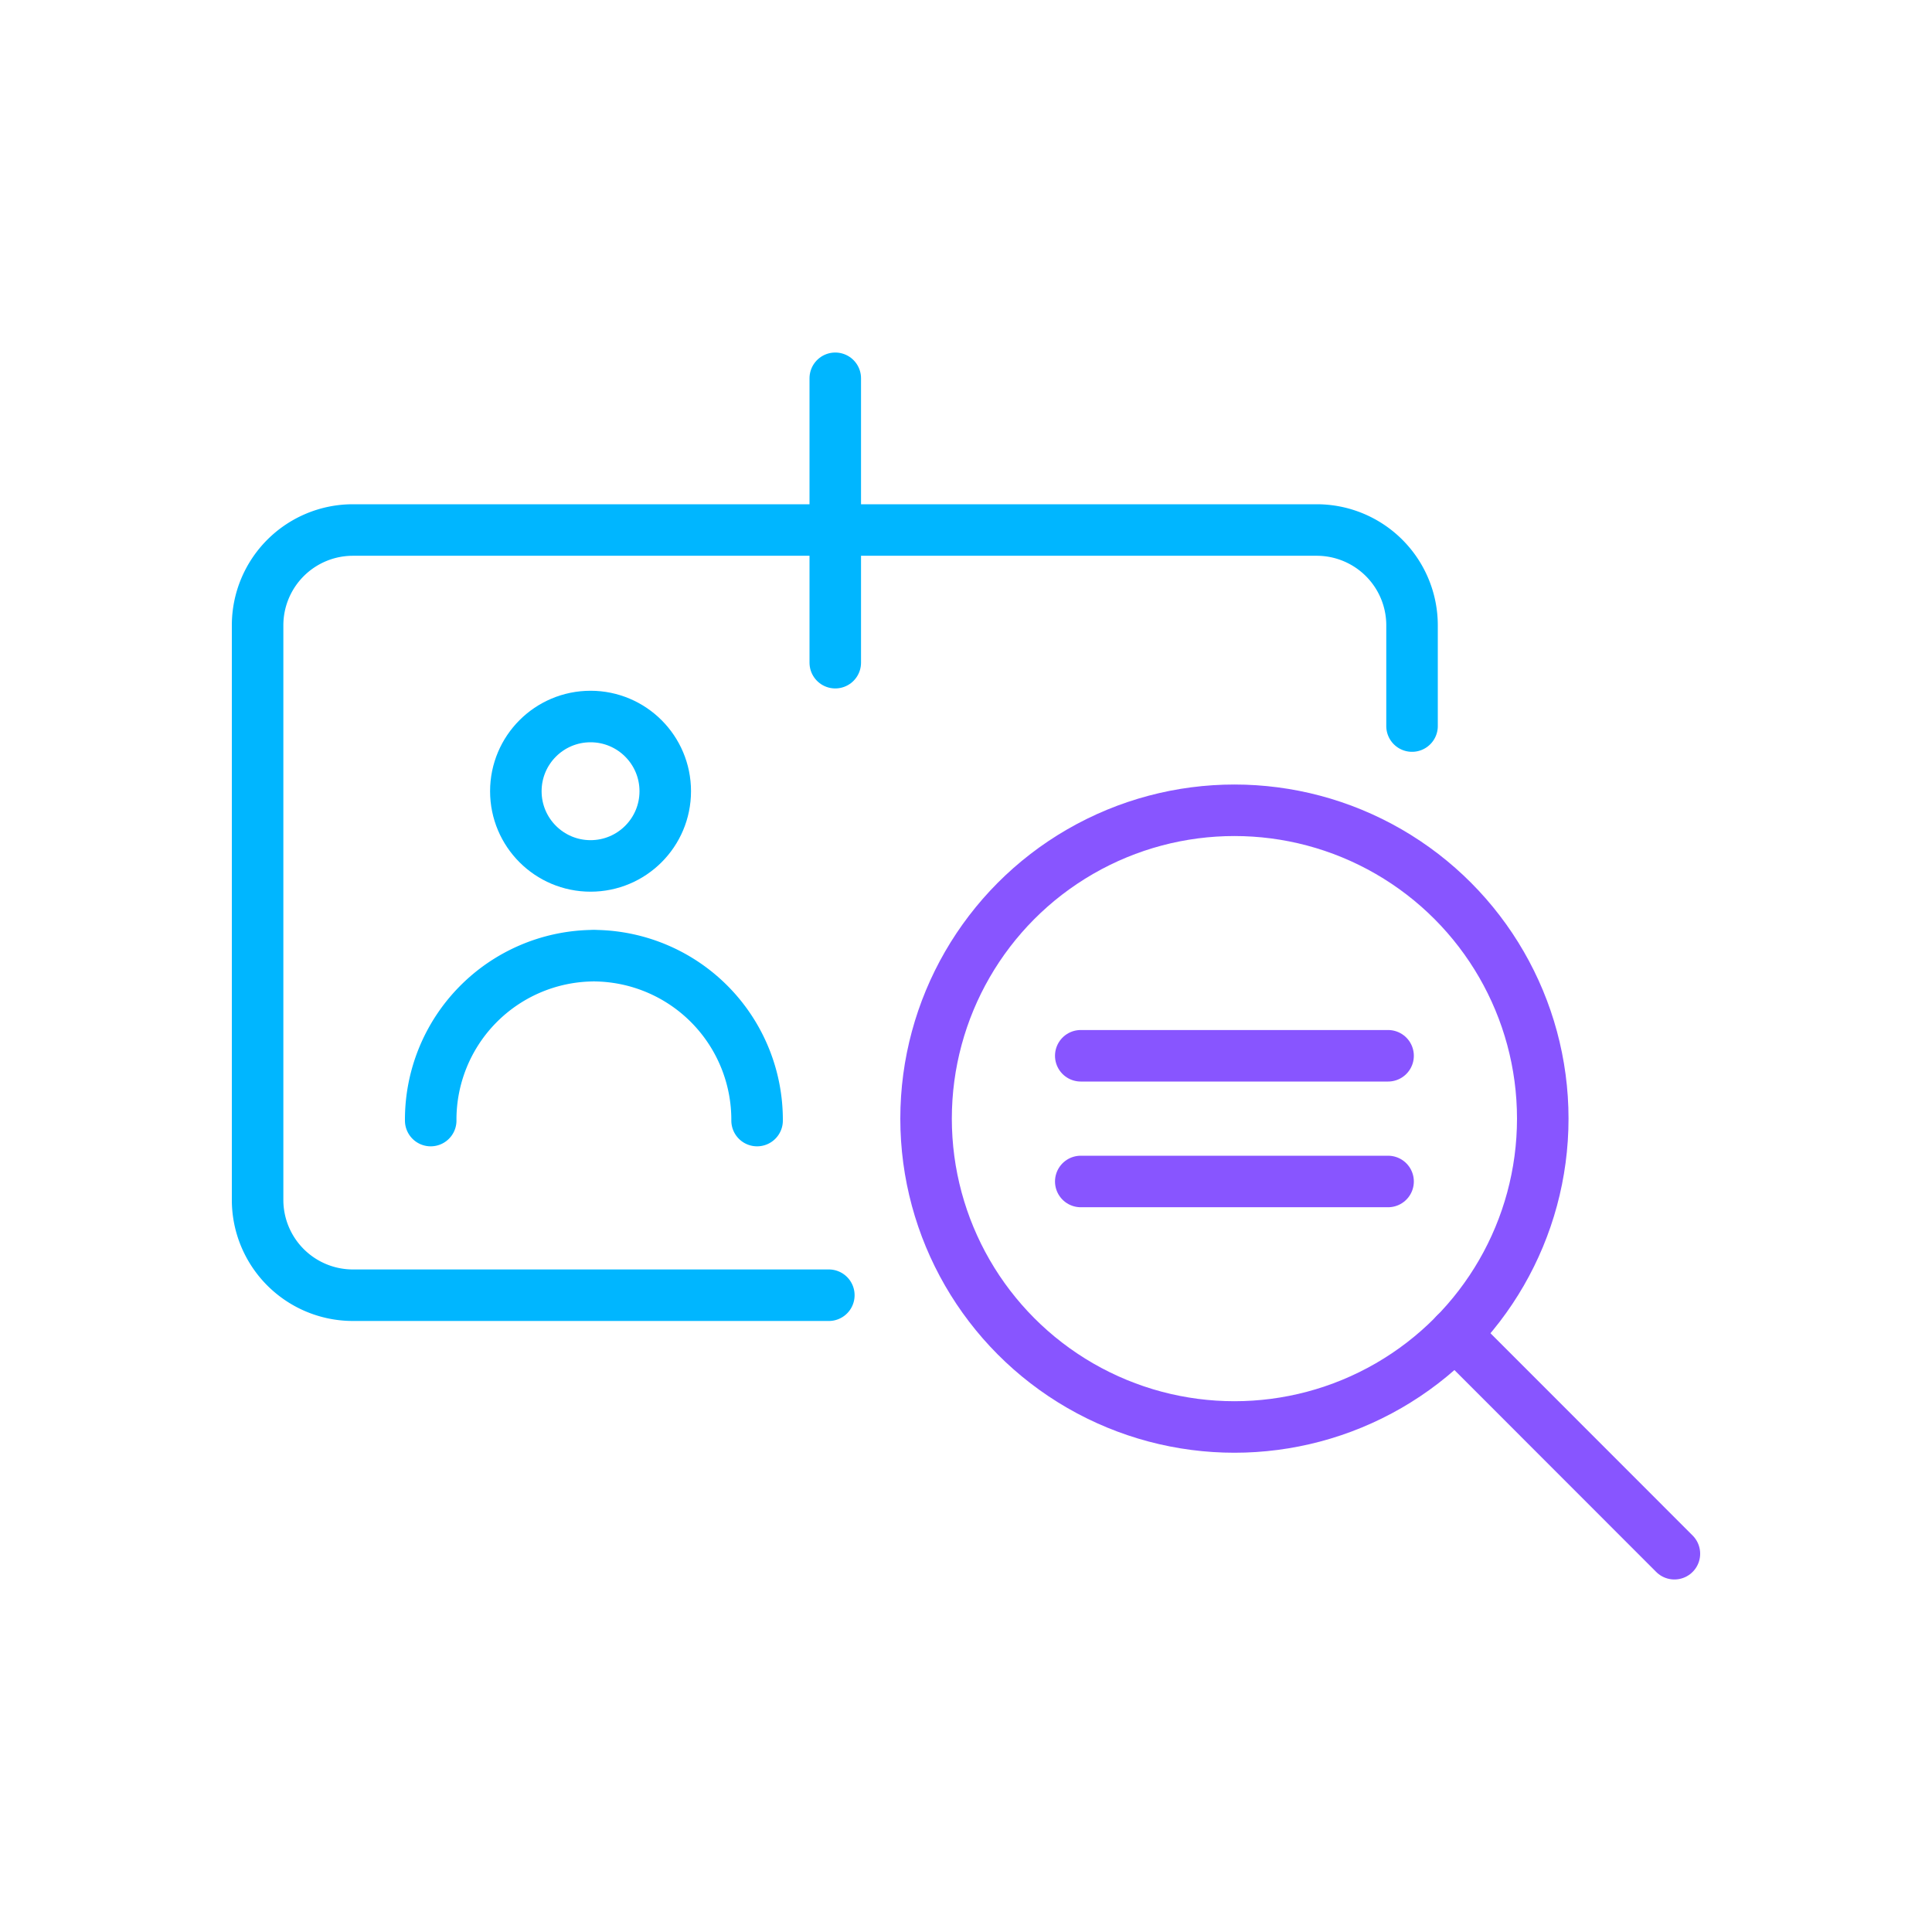
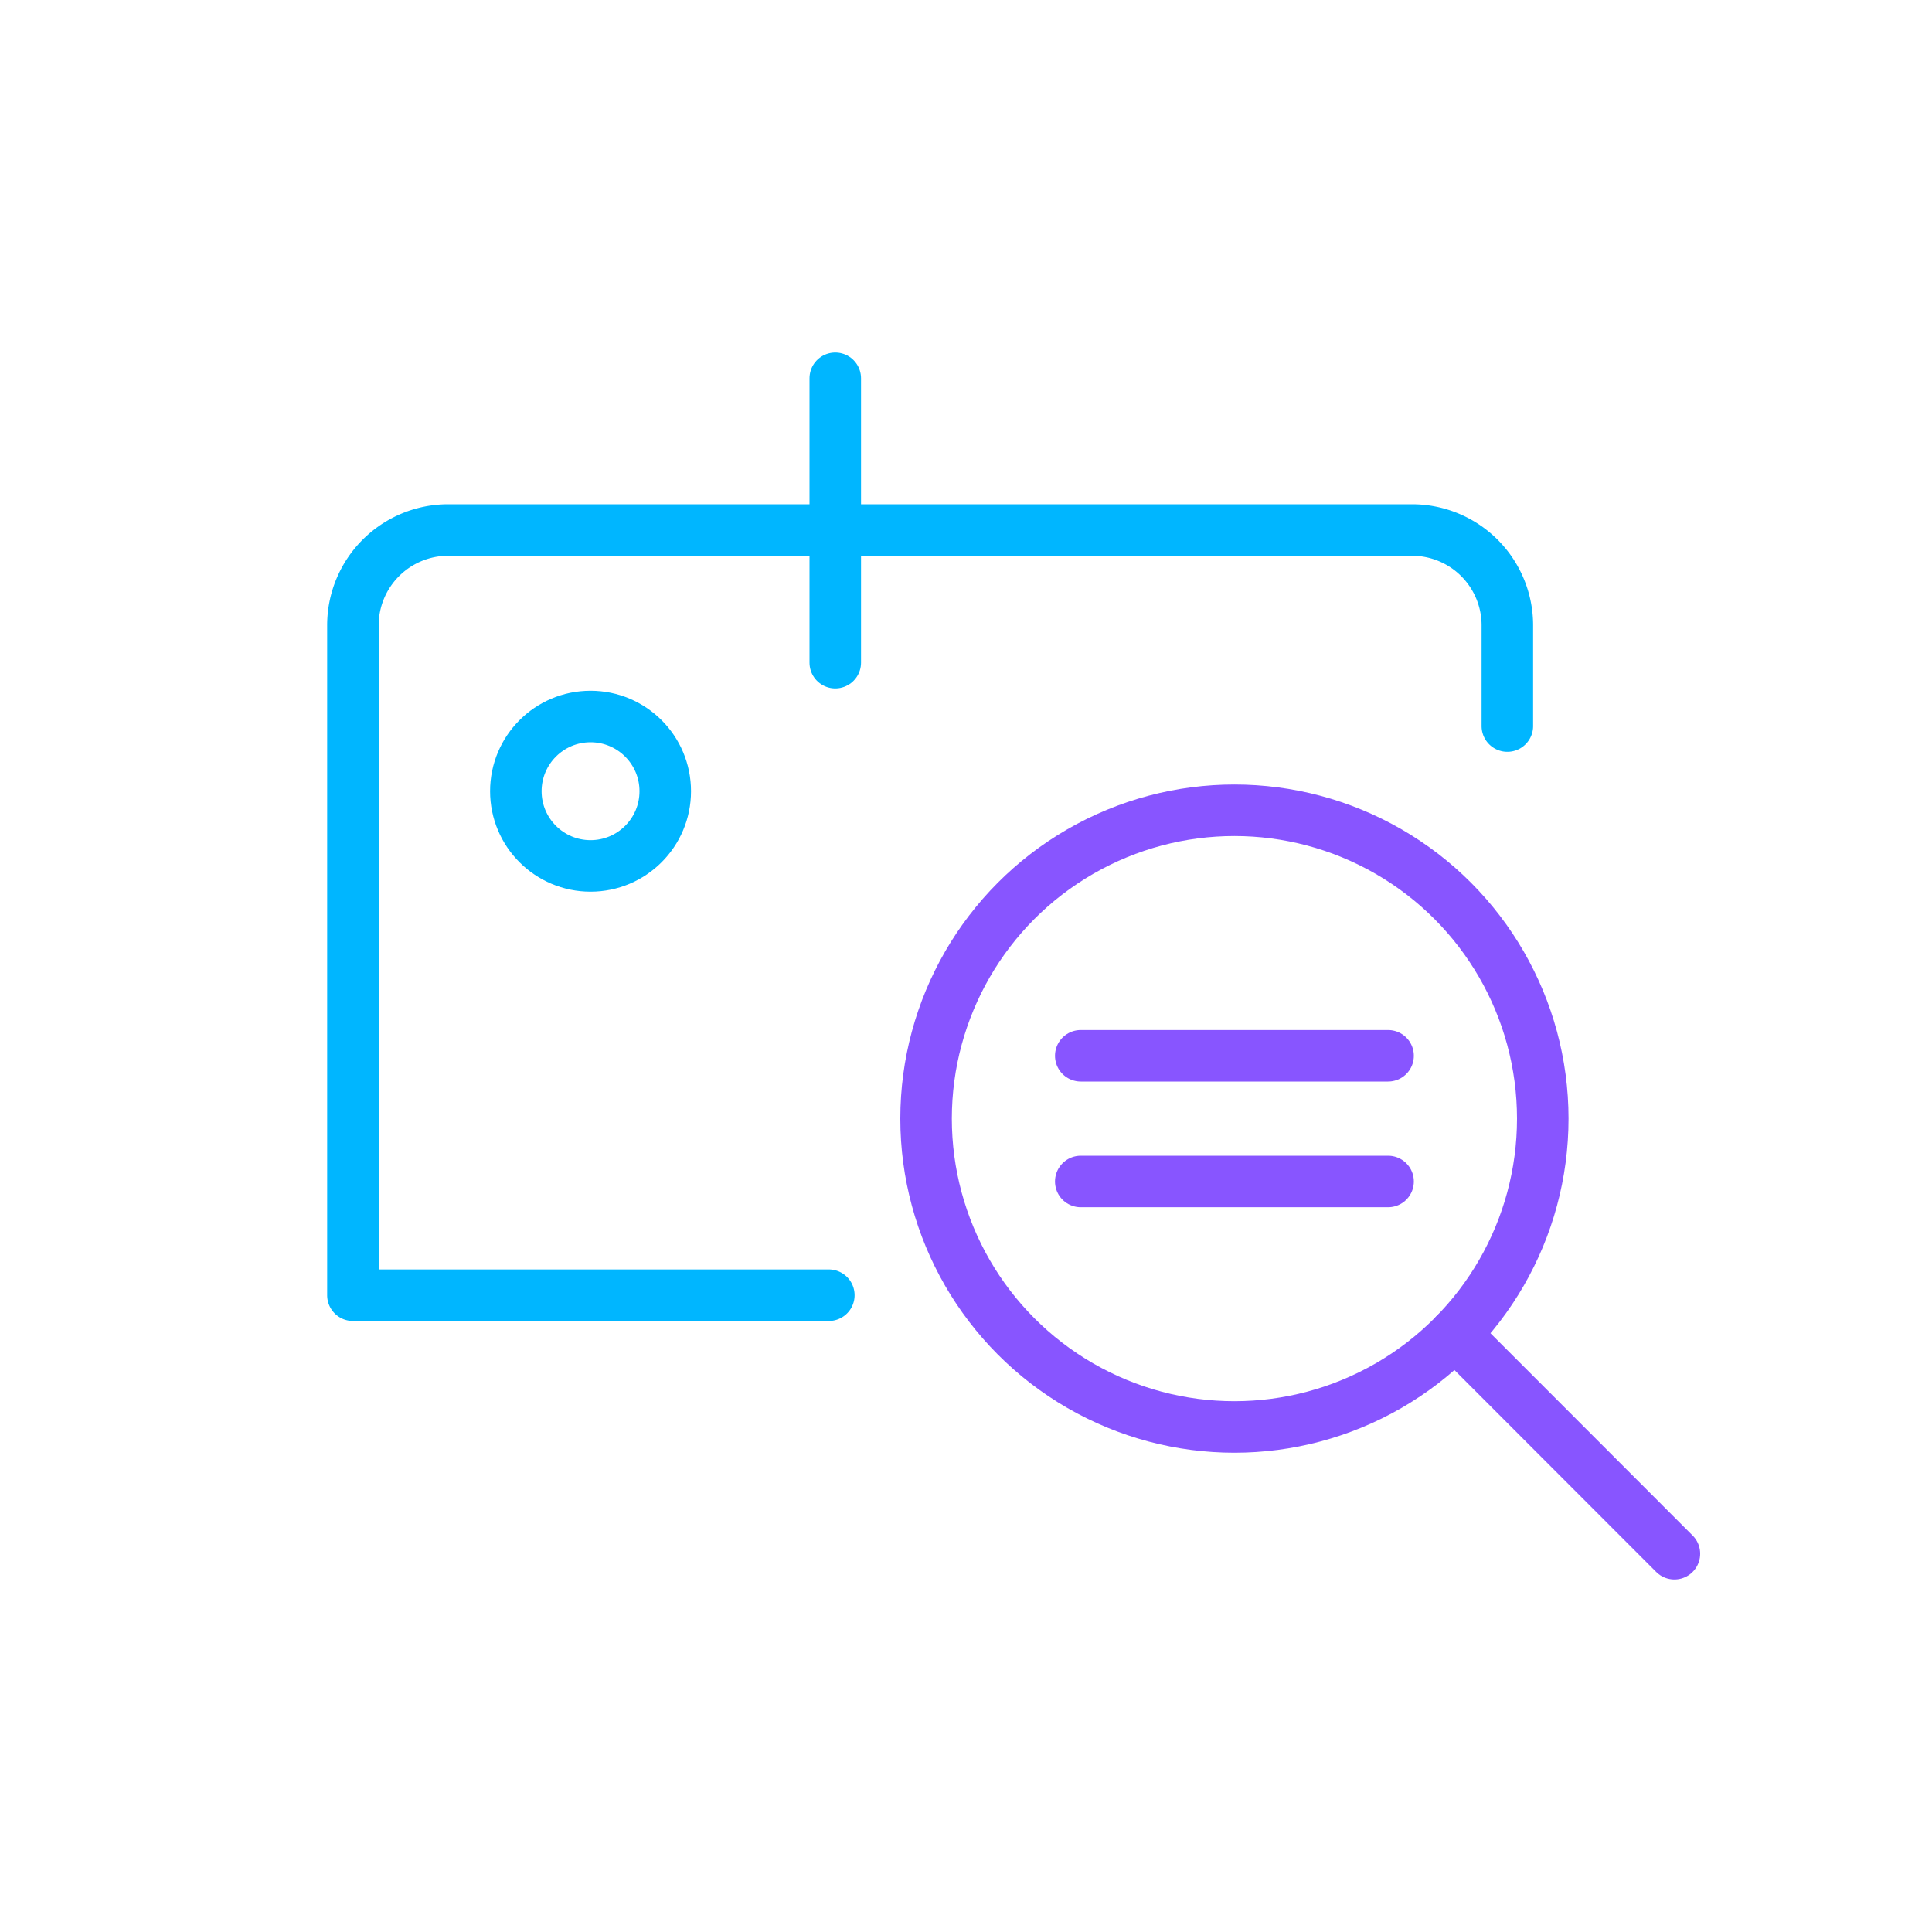
<svg xmlns="http://www.w3.org/2000/svg" id="Layer_1" data-name="Layer 1" viewBox="0 0 150 150">
  <defs>
    <style>.cls-1,.cls-2{fill:none;stroke-linecap:round;stroke-linejoin:round;stroke-width:4px;}.cls-1{stroke:#85f;}.cls-2{stroke:#00b6ff;}</style>
  </defs>
  <circle class="cls-1" cx="95.84" cy="86.85" r="23.94" />
-   <path class="cls-2" d="M58.78,87h0a12.74,12.74,0,0,0-12.49-12.8,2.29,2.29,0,0,0-.37,0A12.73,12.73,0,0,0,33.44,87h0" />
  <circle class="cls-2" cx="45.85" cy="61.43" r="5.8" />
-   <path class="cls-2" d="M64.35,100.56H27.4a7.4,7.4,0,0,1-7.4-7.4V48.55a7.4,7.4,0,0,1,7.4-7.4h74.83a7.4,7.4,0,0,1,7.4,7.4v7.82" />
+   <path class="cls-2" d="M64.35,100.56H27.4V48.55a7.4,7.4,0,0,1,7.4-7.4h74.83a7.4,7.4,0,0,1,7.4,7.4v7.82" />
  <line class="cls-2" x1="64.85" y1="51.45" x2="64.85" y2="29.37" />
  <line class="cls-1" x1="83.91" y1="81.97" x2="107.77" y2="81.97" />
  <line class="cls-1" x1="83.91" y1="91.73" x2="107.77" y2="91.73" />
  <line class="cls-1" x1="112.96" y1="103.58" x2="130" y2="120.63" />
</svg>